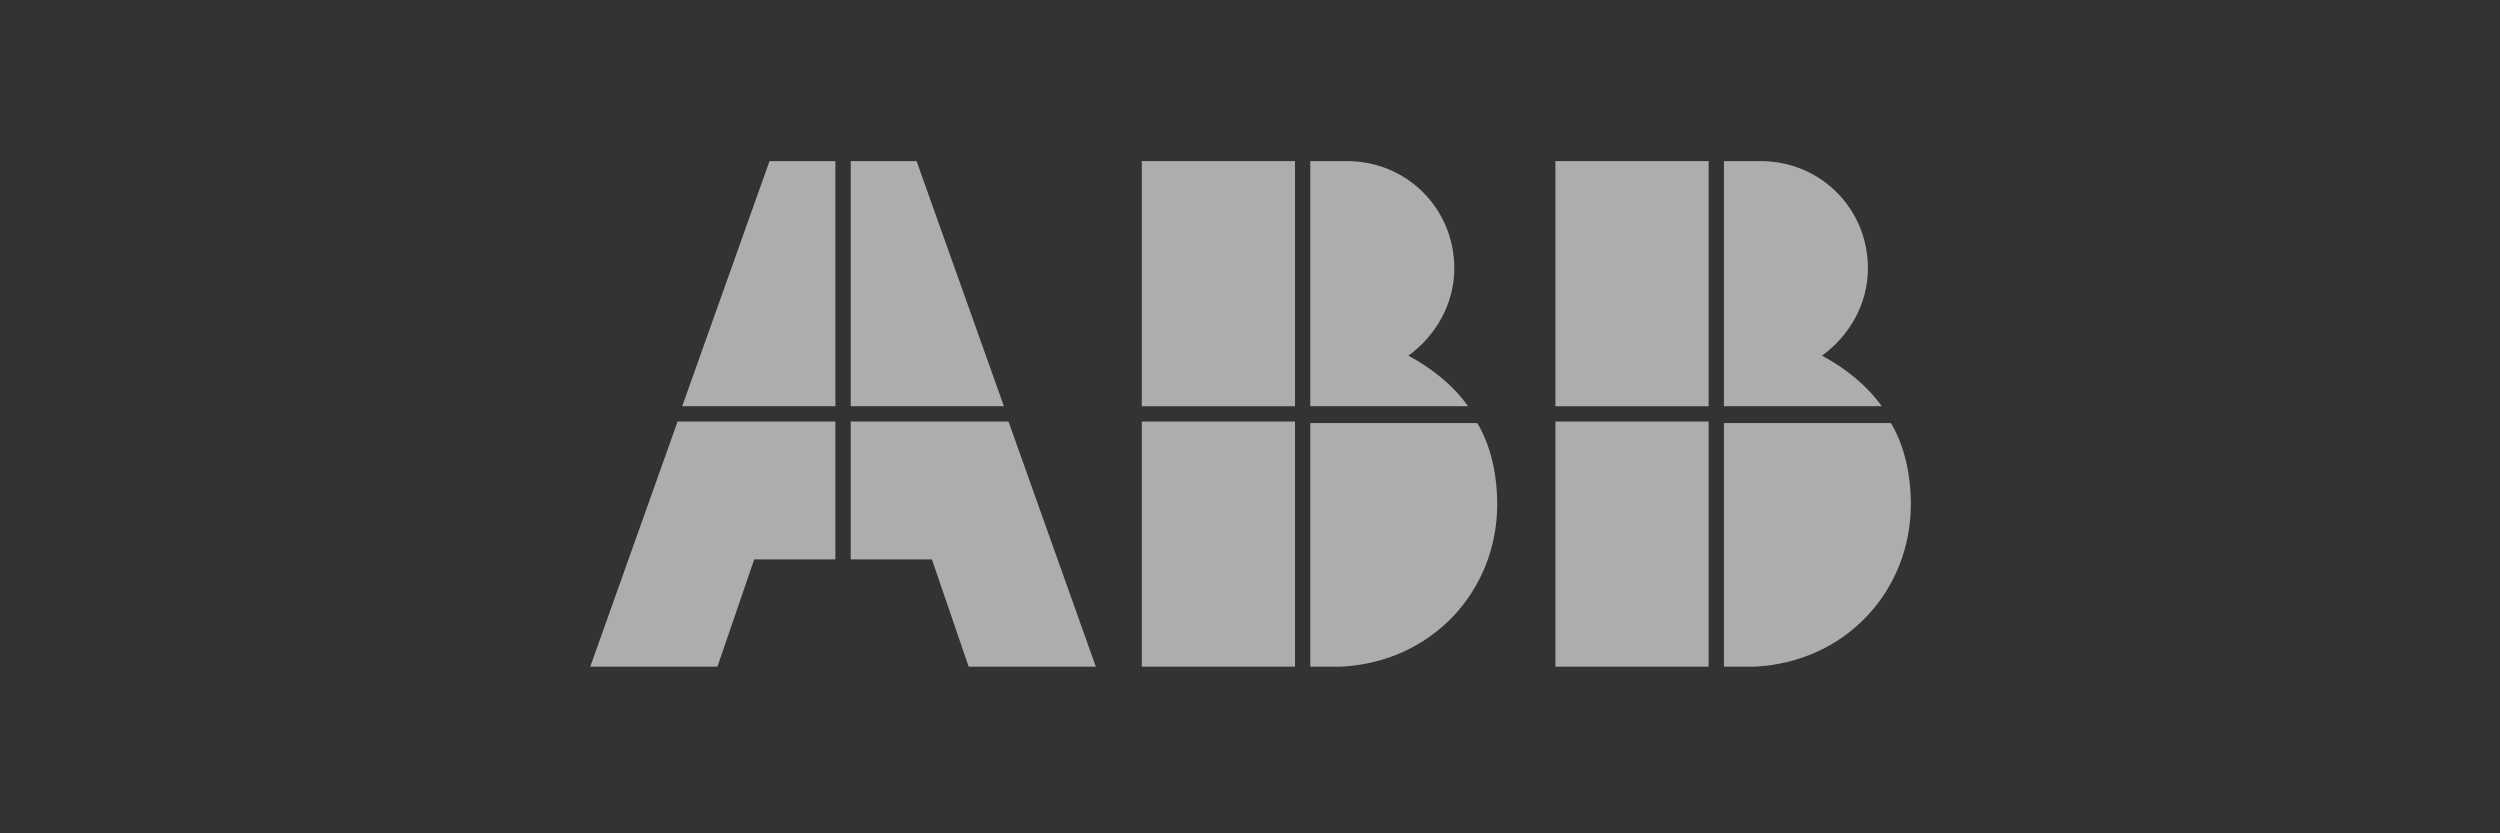
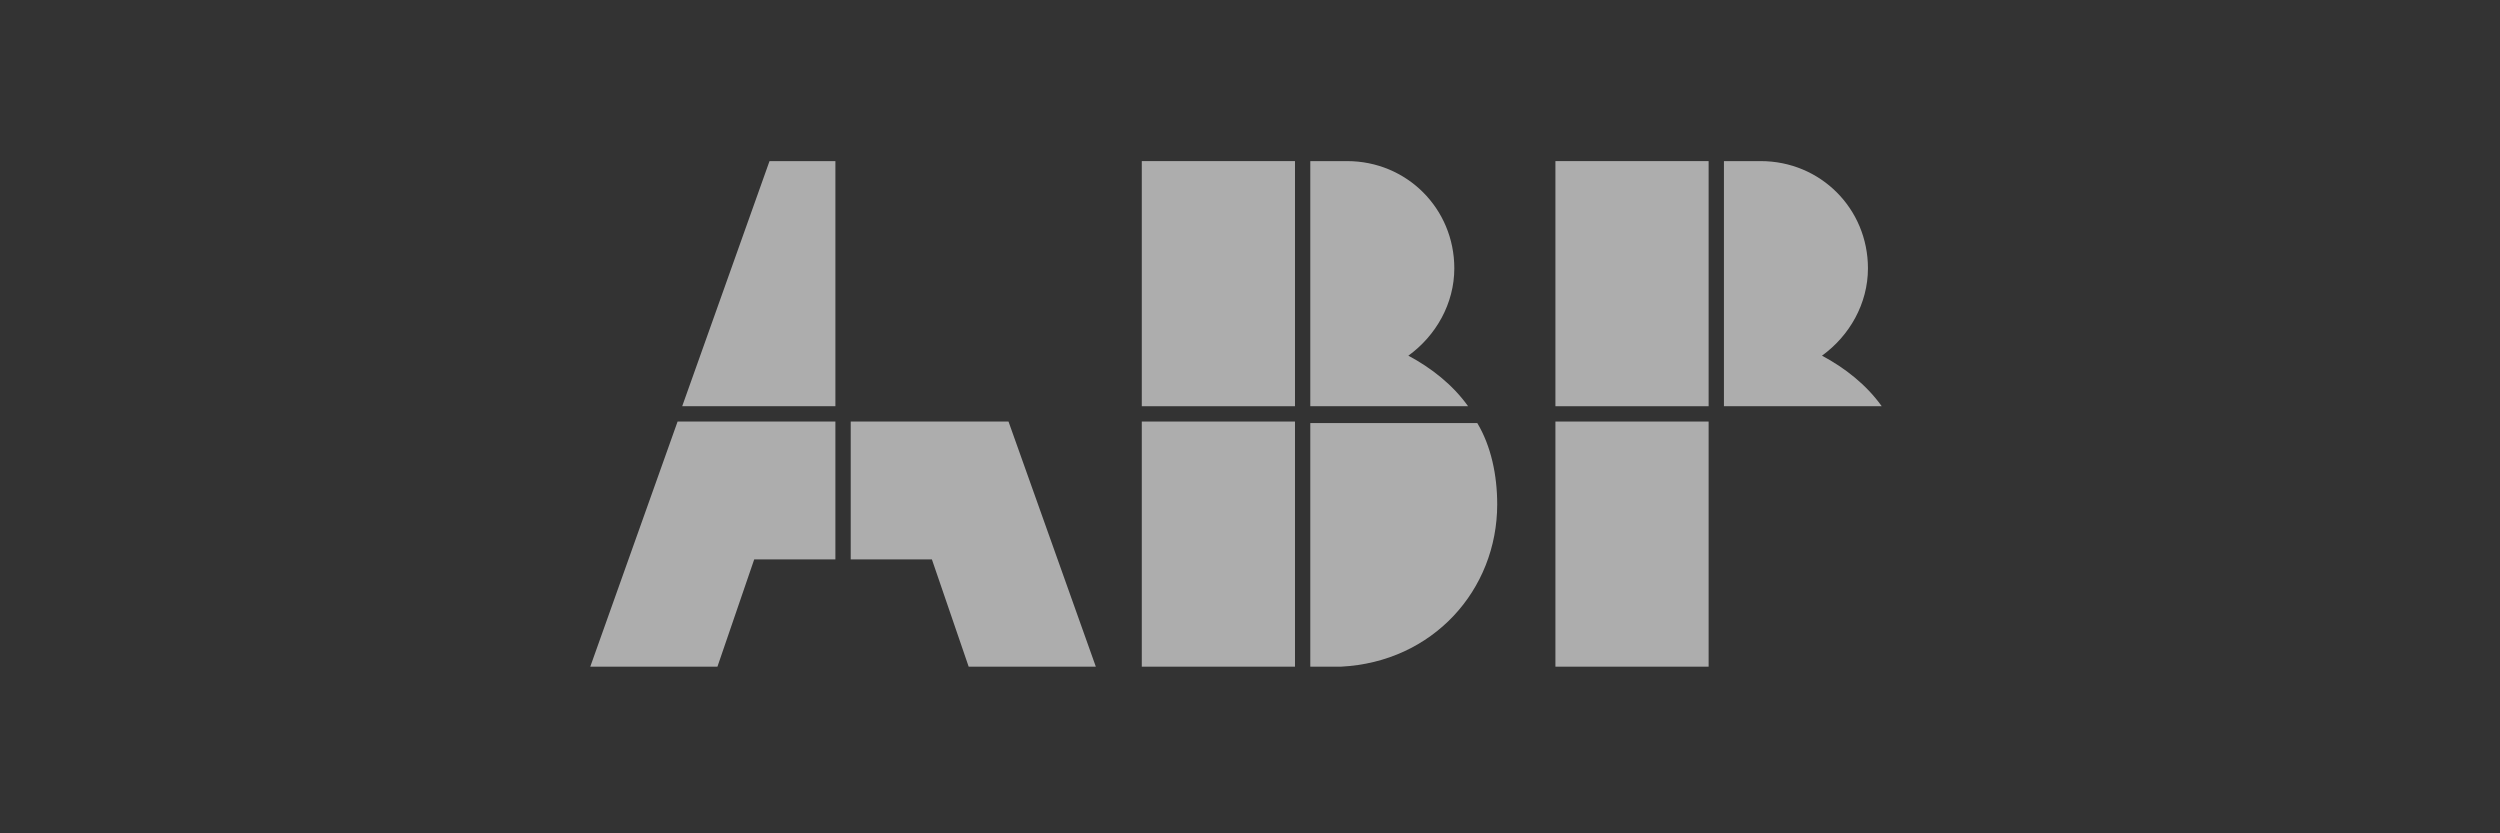
<svg xmlns="http://www.w3.org/2000/svg" width="450" height="150" viewBox="0 0 450 150" fill="none">
  <rect x="0" y="0" width="450" height="150" fill="#333333" stroke="none" />
  <path d="M235.854 120H241.37C257.915 119.173 269.497 106.212 269.497 90.77C269.497 85.531 268.394 80.291 265.912 76.155H235.854V120Z" fill="white" fill-opacity="0.6" />
  <path d="M233.097 75.878H205.521V120H233.097V75.878Z" fill="white" fill-opacity="0.6" />
-   <path d="M264.257 73.121C261.5 69.26 257.639 66.227 253.503 64.021C258.467 60.436 261.776 54.645 261.776 48.303C261.776 37.548 253.227 29 242.473 29H235.854V73.121H264.257Z" fill="white" fill-opacity="0.6" />
+   <path d="M264.257 73.121C261.5 69.26 257.639 66.227 253.503 64.021C258.467 60.436 261.776 54.645 261.776 48.303C261.776 37.548 253.227 29 242.473 29H235.854V73.121H264.257" fill="white" fill-opacity="0.6" />
  <path d="M233.097 29H205.521V73.121H233.097V29Z" fill="white" fill-opacity="0.6" />
-   <path d="M310.309 120H315.824C332.369 119.173 343.951 106.212 343.951 90.77C343.951 85.531 342.848 80.291 340.366 76.155H310.309V120Z" fill="white" fill-opacity="0.6" />
  <path d="M307.551 75.878H279.976V120H307.551V75.878Z" fill="white" fill-opacity="0.6" />
  <path d="M338.712 73.121C335.954 69.26 332.093 66.227 327.957 64.021C332.921 60.436 336.23 54.645 336.23 48.303C336.23 37.548 327.681 29 316.927 29H310.309V73.121H338.712Z" fill="white" fill-opacity="0.6" />
  <path d="M307.551 29H279.976V73.121H307.551V29Z" fill="white" fill-opacity="0.6" />
  <path d="M121.967 75.878L106.249 120H129.137L135.755 100.697H150.37V75.878H121.967Z" fill="white" fill-opacity="0.6" />
  <path d="M150.371 29H138.513L122.795 73.121H150.371V29Z" fill="white" fill-opacity="0.6" />
  <path d="M153.128 100.697H167.743L174.361 120H197.249L181.531 75.878H153.128V100.697Z" fill="white" fill-opacity="0.6" />
-   <path d="M180.704 73.121L164.985 29H153.128V73.121H180.704Z" fill="white" fill-opacity="0.6" />
</svg>